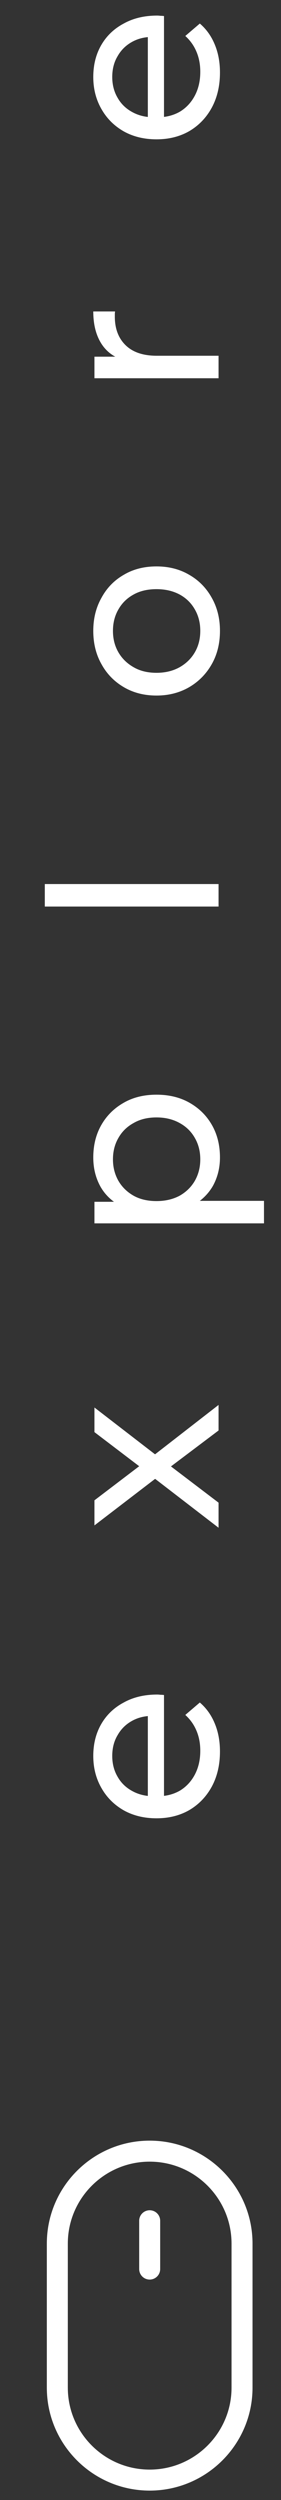
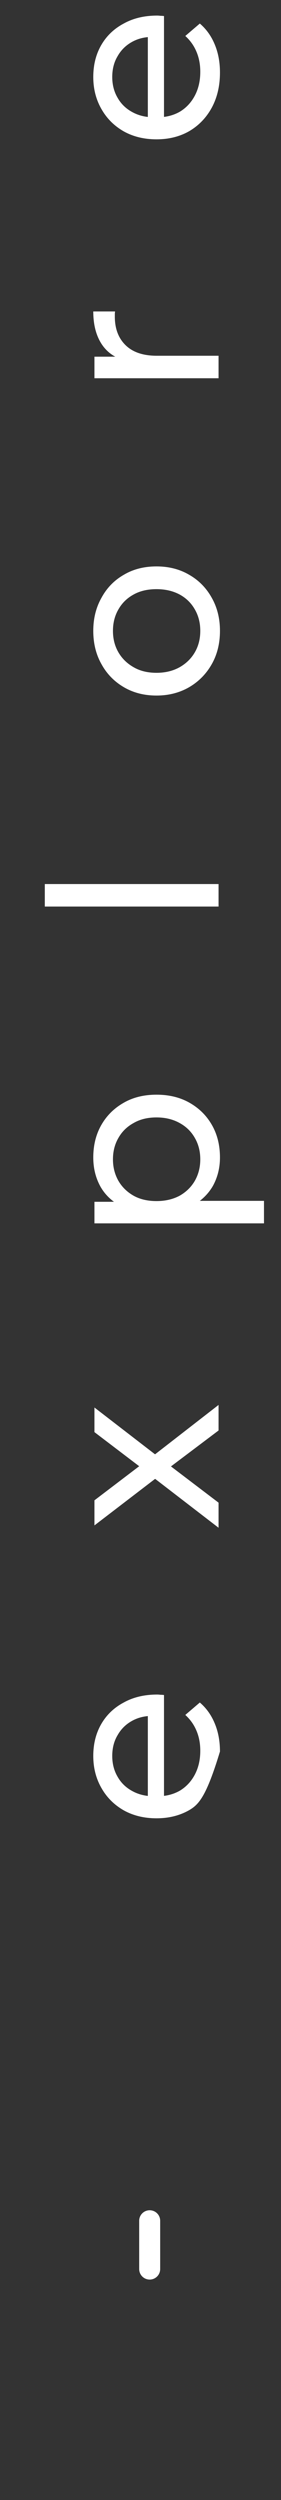
<svg xmlns="http://www.w3.org/2000/svg" width="18" height="160" viewBox="0 0 18 160" fill="none">
  <rect x="0" y="0" width="18" height="160" fill="#333333" stroke="none" />
-   <path d="M14.09 112.095C14.09 112.945 13.915 113.695 13.565 114.345C13.215 114.985 12.735 115.485 12.125 115.845C11.515 116.195 10.815 116.37 10.025 116.37C9.235 116.37 8.535 116.2 7.925 115.86C7.315 115.51 6.84 115.035 6.5 114.435C6.15 113.825 5.975 113.14 5.975 112.38C5.975 111.61 6.145 110.93 6.485 110.34C6.825 109.75 7.305 109.29 7.925 108.96C8.535 108.62 9.25 108.45 10.07 108.45C10.13 108.45 10.2 108.455 10.28 108.465C10.36 108.465 10.435 108.47 10.505 108.48L10.505 115.245L9.47 115.245L9.47 109.23L9.83 109.815C9.32 109.805 8.865 109.91 8.465 110.13C8.065 110.35 7.755 110.655 7.535 111.045C7.305 111.425 7.19 111.87 7.19 112.38C7.19 112.88 7.305 113.325 7.535 113.715C7.755 114.105 8.07 114.41 8.48 114.63C8.88 114.85 9.34 114.96 9.86 114.96L10.1 114.96C10.63 114.96 11.105 114.84 11.525 114.6C11.935 114.35 12.255 114.005 12.485 113.565C12.715 113.125 12.83 112.62 12.83 112.05C12.83 111.58 12.75 111.155 12.59 110.775C12.43 110.385 12.19 110.045 11.87 109.755L12.8 108.96C13.22 109.32 13.54 109.77 13.76 110.31C13.98 110.84 14.09 111.435 14.09 112.095ZM14 97.775L9.56 94.355L10.295 94.37L6.05 97.625L6.05 96.02L9.32 93.53L9.32 94.145L6.05 91.655L6.05 90.08L10.325 93.38L9.56 93.365L14 89.915L14 91.55L10.52 94.175L10.61 93.59L14 96.17L14 97.775ZM14.09 74.079C14.09 74.739 13.94 75.344 13.64 75.894C13.33 76.434 12.875 76.869 12.275 77.199C11.675 77.519 10.925 77.679 10.025 77.679C9.125 77.679 8.375 77.524 7.775 77.214C7.175 76.894 6.725 76.464 6.425 75.924C6.125 75.374 5.975 74.759 5.975 74.079C5.975 73.299 6.145 72.609 6.485 72.009C6.825 71.409 7.3 70.934 7.91 70.584C8.51 70.234 9.215 70.059 10.025 70.059C10.835 70.059 11.545 70.234 12.155 70.584C12.765 70.934 13.24 71.409 13.58 72.009C13.92 72.609 14.09 73.299 14.09 74.079ZM16.91 78.294L6.05 78.294L6.05 76.914L8.195 76.914L10.04 77.004L11.885 76.854L16.91 76.854L16.91 78.294ZM12.83 74.199C12.83 73.689 12.715 73.234 12.485 72.834C12.255 72.424 11.93 72.104 11.51 71.874C11.08 71.634 10.585 71.514 10.025 71.514C9.455 71.514 8.965 71.634 8.555 71.874C8.135 72.104 7.81 72.424 7.58 72.834C7.35 73.234 7.235 73.689 7.235 74.199C7.235 74.699 7.35 75.154 7.58 75.564C7.81 75.964 8.135 76.284 8.555 76.524C8.965 76.754 9.455 76.869 10.025 76.869C10.585 76.869 11.08 76.754 11.51 76.524C11.93 76.284 12.255 75.964 12.485 75.564C12.715 75.154 12.83 74.699 12.83 74.199ZM14 58.019L2.87 58.019L2.87 56.579L14 56.579L14 58.019ZM14.09 40.375C14.09 41.175 13.915 41.885 13.565 42.505C13.215 43.125 12.735 43.615 12.125 43.975C11.505 44.335 10.805 44.515 10.025 44.515C9.235 44.515 8.535 44.335 7.925 43.975C7.315 43.615 6.84 43.125 6.5 42.505C6.15 41.885 5.975 41.175 5.975 40.375C5.975 39.585 6.15 38.88 6.5 38.26C6.84 37.63 7.315 37.14 7.925 36.79C8.525 36.43 9.225 36.25 10.025 36.25C10.815 36.25 11.515 36.43 12.125 36.79C12.735 37.14 13.215 37.63 13.565 38.26C13.915 38.88 14.09 39.585 14.09 40.375ZM12.83 40.375C12.83 39.865 12.715 39.41 12.485 39.01C12.255 38.6 11.93 38.28 11.51 38.05C11.08 37.82 10.585 37.705 10.025 37.705C9.455 37.705 8.965 37.82 8.555 38.05C8.135 38.28 7.81 38.6 7.58 39.01C7.35 39.41 7.235 39.865 7.235 40.375C7.235 40.885 7.35 41.34 7.58 41.74C7.81 42.14 8.135 42.46 8.555 42.7C8.965 42.94 9.455 43.06 10.025 43.06C10.585 43.06 11.08 42.94 11.51 42.7C11.93 42.46 12.255 42.14 12.485 41.74C12.715 41.34 12.83 40.885 12.83 40.375ZM14 24.208L6.05 24.208L6.05 22.828L8.21 22.828L7.67 22.963C7.12 22.743 6.7 22.373 6.41 21.853C6.12 21.333 5.975 20.693 5.975 19.933L7.37 19.933C7.36 19.993 7.355 20.053 7.355 20.113C7.355 20.163 7.355 20.213 7.355 20.263C7.355 21.033 7.585 21.643 8.045 22.093C8.505 22.543 9.17 22.768 10.04 22.768L14 22.768L14 24.208ZM14.09 4.642C14.09 5.492 13.915 6.242 13.565 6.892C13.215 7.532 12.735 8.032 12.125 8.392C11.515 8.742 10.815 8.917 10.025 8.917C9.235 8.917 8.535 8.747 7.925 8.407C7.315 8.057 6.84 7.582 6.5 6.982C6.15 6.372 5.975 5.687 5.975 4.927C5.975 4.157 6.145 3.477 6.485 2.887C6.825 2.297 7.305 1.837 7.925 1.507C8.535 1.167 9.25 0.997 10.07 0.997C10.13 0.997 10.2 1.002 10.28 1.012C10.36 1.012 10.435 1.017 10.505 1.027L10.505 7.792L9.47 7.792L9.47 1.777L9.83 2.362C9.32 2.352 8.865 2.457 8.465 2.677C8.065 2.897 7.755 3.202 7.535 3.592C7.305 3.972 7.19 4.417 7.19 4.927C7.19 5.427 7.305 5.872 7.535 6.262C7.755 6.652 8.07 6.957 8.48 7.177C8.88 7.397 9.34 7.507 9.86 7.507L10.1 7.507C10.63 7.507 11.105 7.387 11.525 7.147C11.935 6.897 12.255 6.552 12.485 6.112C12.715 5.672 12.83 5.167 12.83 4.597C12.83 4.127 12.75 3.702 12.59 3.322C12.43 2.932 12.19 2.592 11.87 2.302L12.8 1.507C13.22 1.867 13.54 2.317 13.76 2.857C13.98 3.387 14.09 3.982 14.09 4.642Z" fill="white" />
-   <path d="M9.588 137C5.955 137 3 139.955 3 143.588V152.809C3 156.441 5.955 159.397 9.588 159.397C13.22 159.397 16.176 156.441 16.176 152.809V143.588C16.176 139.955 13.22 137 9.588 137ZM14.832 152.809C14.832 155.7 12.479 158.053 9.588 158.053C6.696 158.053 4.344 155.7 4.344 152.809V143.588C4.344 140.696 6.696 138.344 9.588 138.344C12.479 138.344 14.832 140.696 14.832 143.588V152.809Z" fill="white" />
+   <path d="M14.09 112.095C13.215 114.985 12.735 115.485 12.125 115.845C11.515 116.195 10.815 116.37 10.025 116.37C9.235 116.37 8.535 116.2 7.925 115.86C7.315 115.51 6.84 115.035 6.5 114.435C6.15 113.825 5.975 113.14 5.975 112.38C5.975 111.61 6.145 110.93 6.485 110.34C6.825 109.75 7.305 109.29 7.925 108.96C8.535 108.62 9.25 108.45 10.07 108.45C10.13 108.45 10.2 108.455 10.28 108.465C10.36 108.465 10.435 108.47 10.505 108.48L10.505 115.245L9.47 115.245L9.47 109.23L9.83 109.815C9.32 109.805 8.865 109.91 8.465 110.13C8.065 110.35 7.755 110.655 7.535 111.045C7.305 111.425 7.19 111.87 7.19 112.38C7.19 112.88 7.305 113.325 7.535 113.715C7.755 114.105 8.07 114.41 8.48 114.63C8.88 114.85 9.34 114.96 9.86 114.96L10.1 114.96C10.63 114.96 11.105 114.84 11.525 114.6C11.935 114.35 12.255 114.005 12.485 113.565C12.715 113.125 12.83 112.62 12.83 112.05C12.83 111.58 12.75 111.155 12.59 110.775C12.43 110.385 12.19 110.045 11.87 109.755L12.8 108.96C13.22 109.32 13.54 109.77 13.76 110.31C13.98 110.84 14.09 111.435 14.09 112.095ZM14 97.775L9.56 94.355L10.295 94.37L6.05 97.625L6.05 96.02L9.32 93.53L9.32 94.145L6.05 91.655L6.05 90.08L10.325 93.38L9.56 93.365L14 89.915L14 91.55L10.52 94.175L10.61 93.59L14 96.17L14 97.775ZM14.09 74.079C14.09 74.739 13.94 75.344 13.64 75.894C13.33 76.434 12.875 76.869 12.275 77.199C11.675 77.519 10.925 77.679 10.025 77.679C9.125 77.679 8.375 77.524 7.775 77.214C7.175 76.894 6.725 76.464 6.425 75.924C6.125 75.374 5.975 74.759 5.975 74.079C5.975 73.299 6.145 72.609 6.485 72.009C6.825 71.409 7.3 70.934 7.91 70.584C8.51 70.234 9.215 70.059 10.025 70.059C10.835 70.059 11.545 70.234 12.155 70.584C12.765 70.934 13.24 71.409 13.58 72.009C13.92 72.609 14.09 73.299 14.09 74.079ZM16.91 78.294L6.05 78.294L6.05 76.914L8.195 76.914L10.04 77.004L11.885 76.854L16.91 76.854L16.91 78.294ZM12.83 74.199C12.83 73.689 12.715 73.234 12.485 72.834C12.255 72.424 11.93 72.104 11.51 71.874C11.08 71.634 10.585 71.514 10.025 71.514C9.455 71.514 8.965 71.634 8.555 71.874C8.135 72.104 7.81 72.424 7.58 72.834C7.35 73.234 7.235 73.689 7.235 74.199C7.235 74.699 7.35 75.154 7.58 75.564C7.81 75.964 8.135 76.284 8.555 76.524C8.965 76.754 9.455 76.869 10.025 76.869C10.585 76.869 11.08 76.754 11.51 76.524C11.93 76.284 12.255 75.964 12.485 75.564C12.715 75.154 12.83 74.699 12.83 74.199ZM14 58.019L2.87 58.019L2.87 56.579L14 56.579L14 58.019ZM14.09 40.375C14.09 41.175 13.915 41.885 13.565 42.505C13.215 43.125 12.735 43.615 12.125 43.975C11.505 44.335 10.805 44.515 10.025 44.515C9.235 44.515 8.535 44.335 7.925 43.975C7.315 43.615 6.84 43.125 6.5 42.505C6.15 41.885 5.975 41.175 5.975 40.375C5.975 39.585 6.15 38.88 6.5 38.26C6.84 37.63 7.315 37.14 7.925 36.79C8.525 36.43 9.225 36.25 10.025 36.25C10.815 36.25 11.515 36.43 12.125 36.79C12.735 37.14 13.215 37.63 13.565 38.26C13.915 38.88 14.09 39.585 14.09 40.375ZM12.83 40.375C12.83 39.865 12.715 39.41 12.485 39.01C12.255 38.6 11.93 38.28 11.51 38.05C11.08 37.82 10.585 37.705 10.025 37.705C9.455 37.705 8.965 37.82 8.555 38.05C8.135 38.28 7.81 38.6 7.58 39.01C7.35 39.41 7.235 39.865 7.235 40.375C7.235 40.885 7.35 41.34 7.58 41.74C7.81 42.14 8.135 42.46 8.555 42.7C8.965 42.94 9.455 43.06 10.025 43.06C10.585 43.06 11.08 42.94 11.51 42.7C11.93 42.46 12.255 42.14 12.485 41.74C12.715 41.34 12.83 40.885 12.83 40.375ZM14 24.208L6.05 24.208L6.05 22.828L8.21 22.828L7.67 22.963C7.12 22.743 6.7 22.373 6.41 21.853C6.12 21.333 5.975 20.693 5.975 19.933L7.37 19.933C7.36 19.993 7.355 20.053 7.355 20.113C7.355 20.163 7.355 20.213 7.355 20.263C7.355 21.033 7.585 21.643 8.045 22.093C8.505 22.543 9.17 22.768 10.04 22.768L14 22.768L14 24.208ZM14.09 4.642C14.09 5.492 13.915 6.242 13.565 6.892C13.215 7.532 12.735 8.032 12.125 8.392C11.515 8.742 10.815 8.917 10.025 8.917C9.235 8.917 8.535 8.747 7.925 8.407C7.315 8.057 6.84 7.582 6.5 6.982C6.15 6.372 5.975 5.687 5.975 4.927C5.975 4.157 6.145 3.477 6.485 2.887C6.825 2.297 7.305 1.837 7.925 1.507C8.535 1.167 9.25 0.997 10.07 0.997C10.13 0.997 10.2 1.002 10.28 1.012C10.36 1.012 10.435 1.017 10.505 1.027L10.505 7.792L9.47 7.792L9.47 1.777L9.83 2.362C9.32 2.352 8.865 2.457 8.465 2.677C8.065 2.897 7.755 3.202 7.535 3.592C7.305 3.972 7.19 4.417 7.19 4.927C7.19 5.427 7.305 5.872 7.535 6.262C7.755 6.652 8.07 6.957 8.48 7.177C8.88 7.397 9.34 7.507 9.86 7.507L10.1 7.507C10.63 7.507 11.105 7.387 11.525 7.147C11.935 6.897 12.255 6.552 12.485 6.112C12.715 5.672 12.83 5.167 12.83 4.597C12.83 4.127 12.75 3.702 12.59 3.322C12.43 2.932 12.19 2.592 11.87 2.302L12.8 1.507C13.22 1.867 13.54 2.317 13.76 2.857C13.98 3.387 14.09 3.982 14.09 4.642Z" fill="white" />
  <path d="M9.588 141.455C9.217 141.455 8.916 141.756 8.916 142.127V145.219C8.916 145.59 9.217 145.891 9.588 145.891C9.959 145.891 10.26 145.59 10.26 145.219V142.127C10.26 141.756 9.959 141.455 9.588 141.455Z" fill="white" />
</svg>